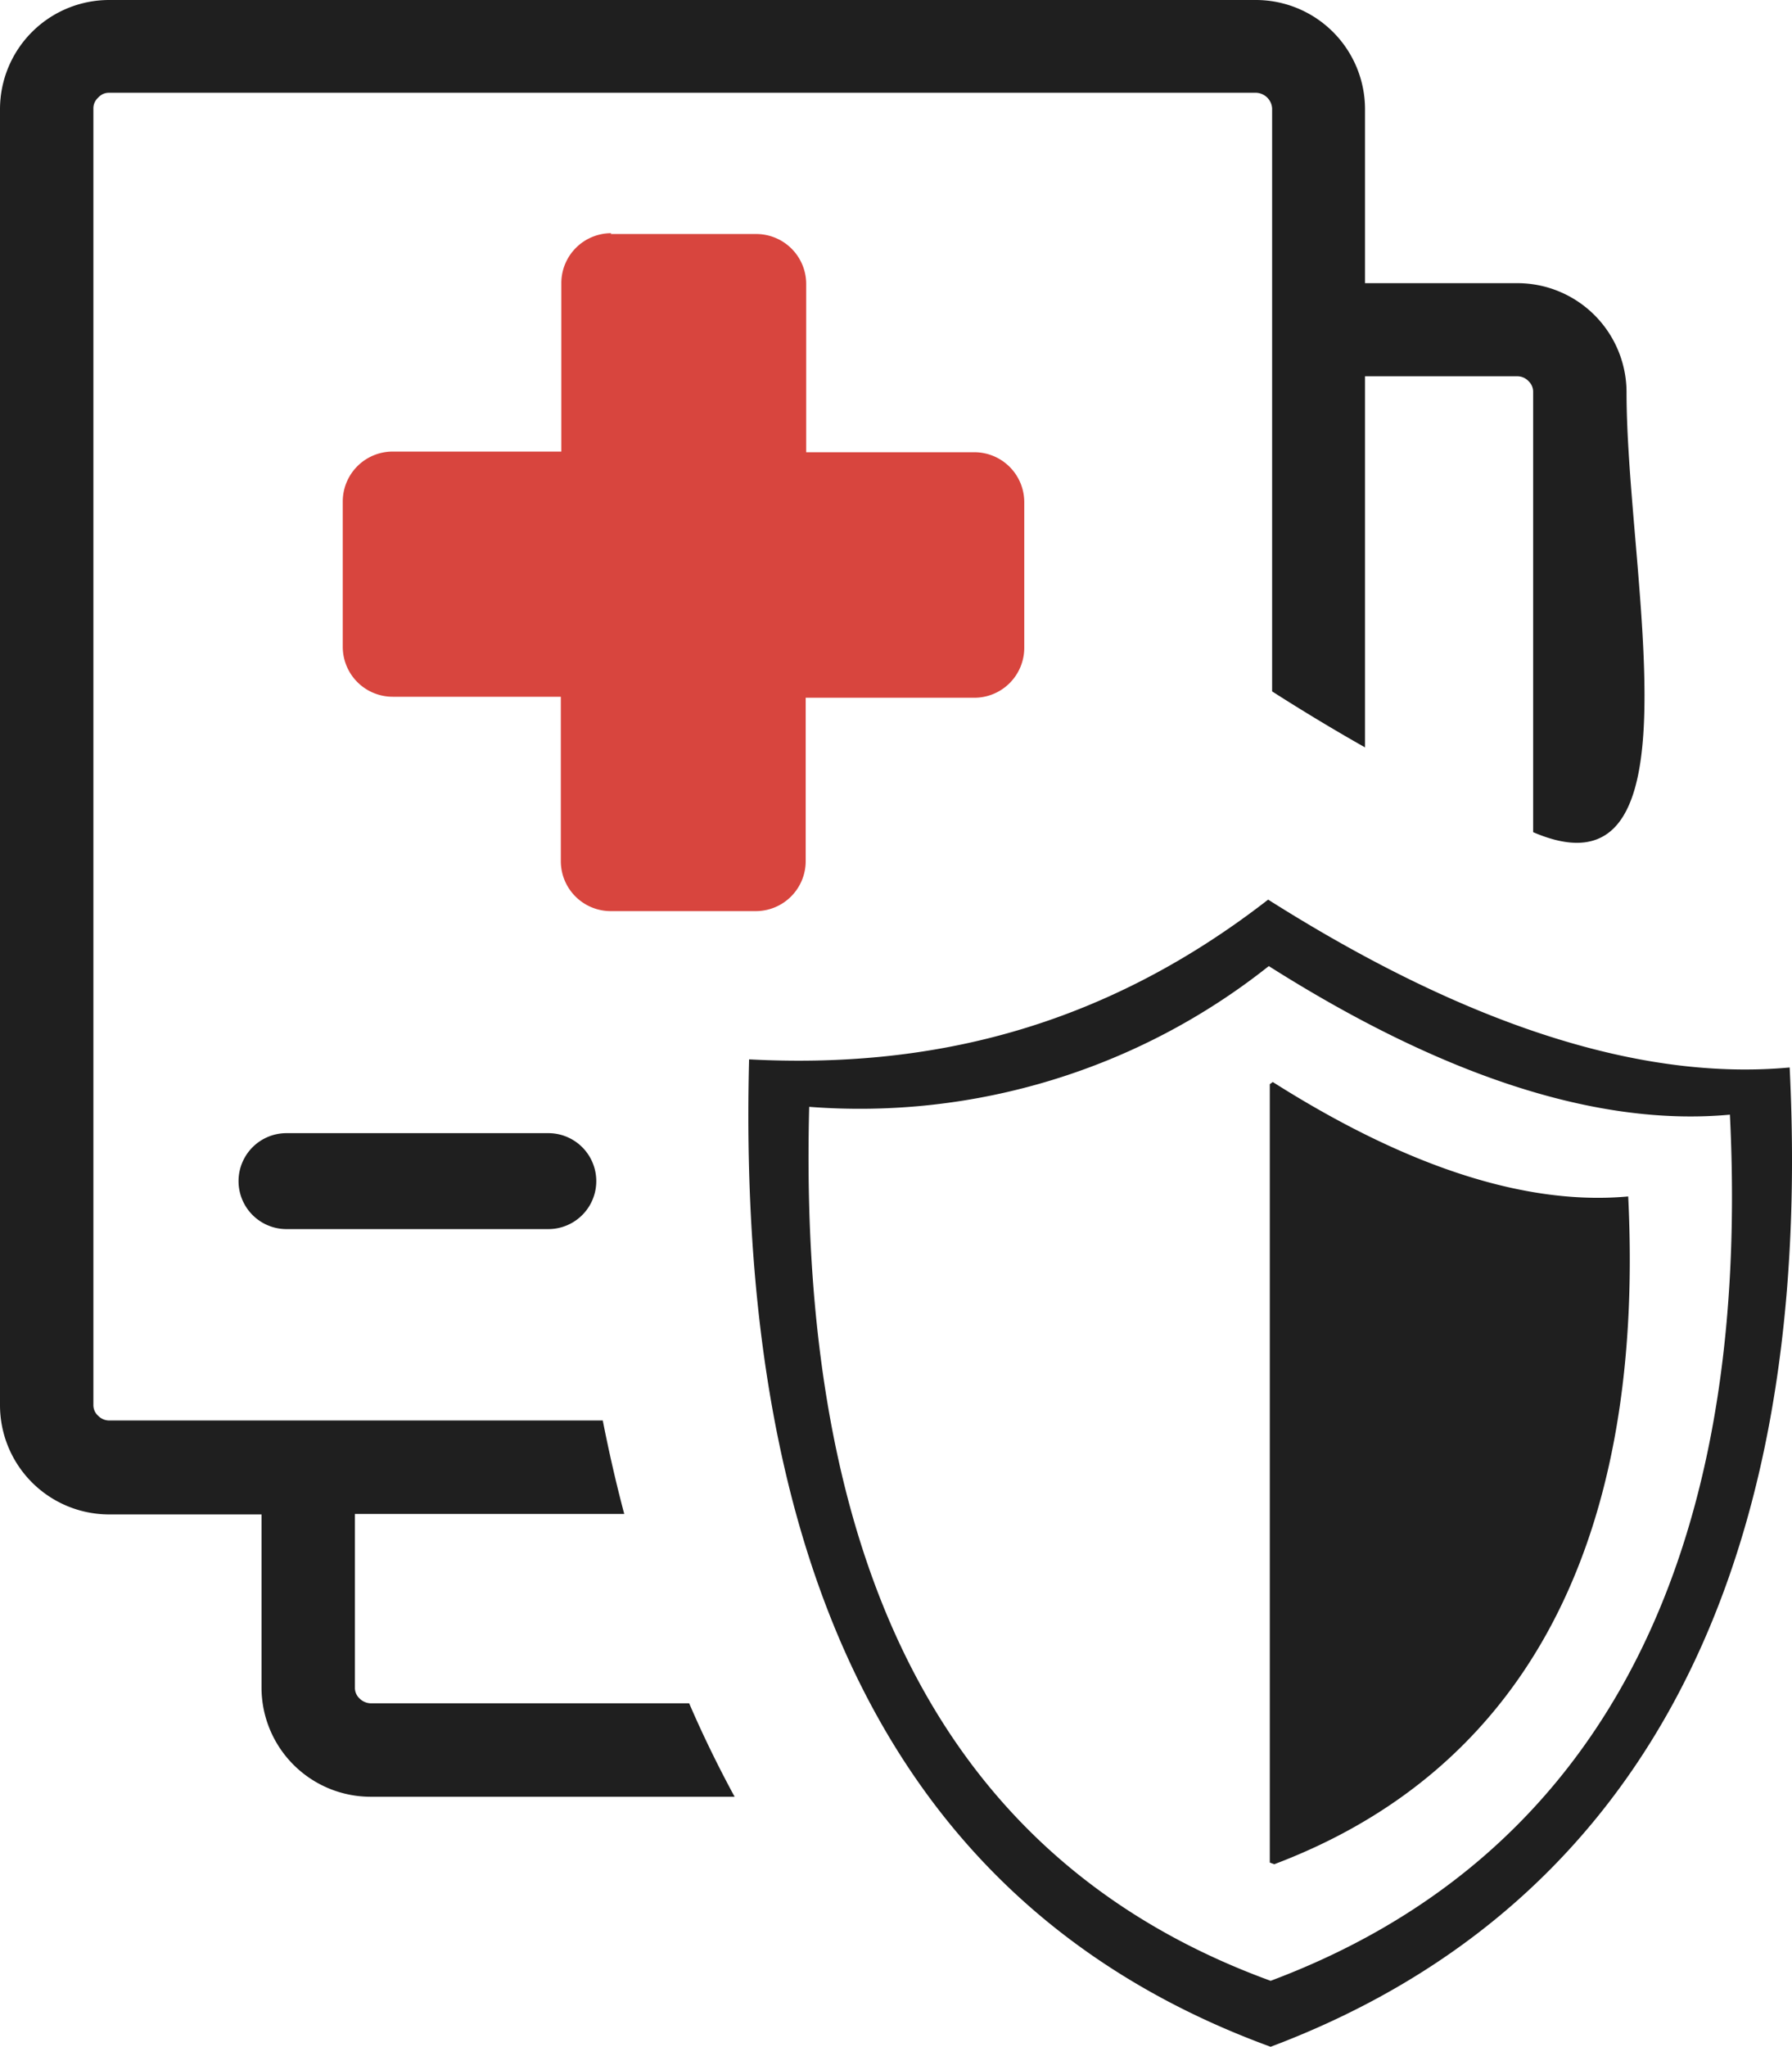
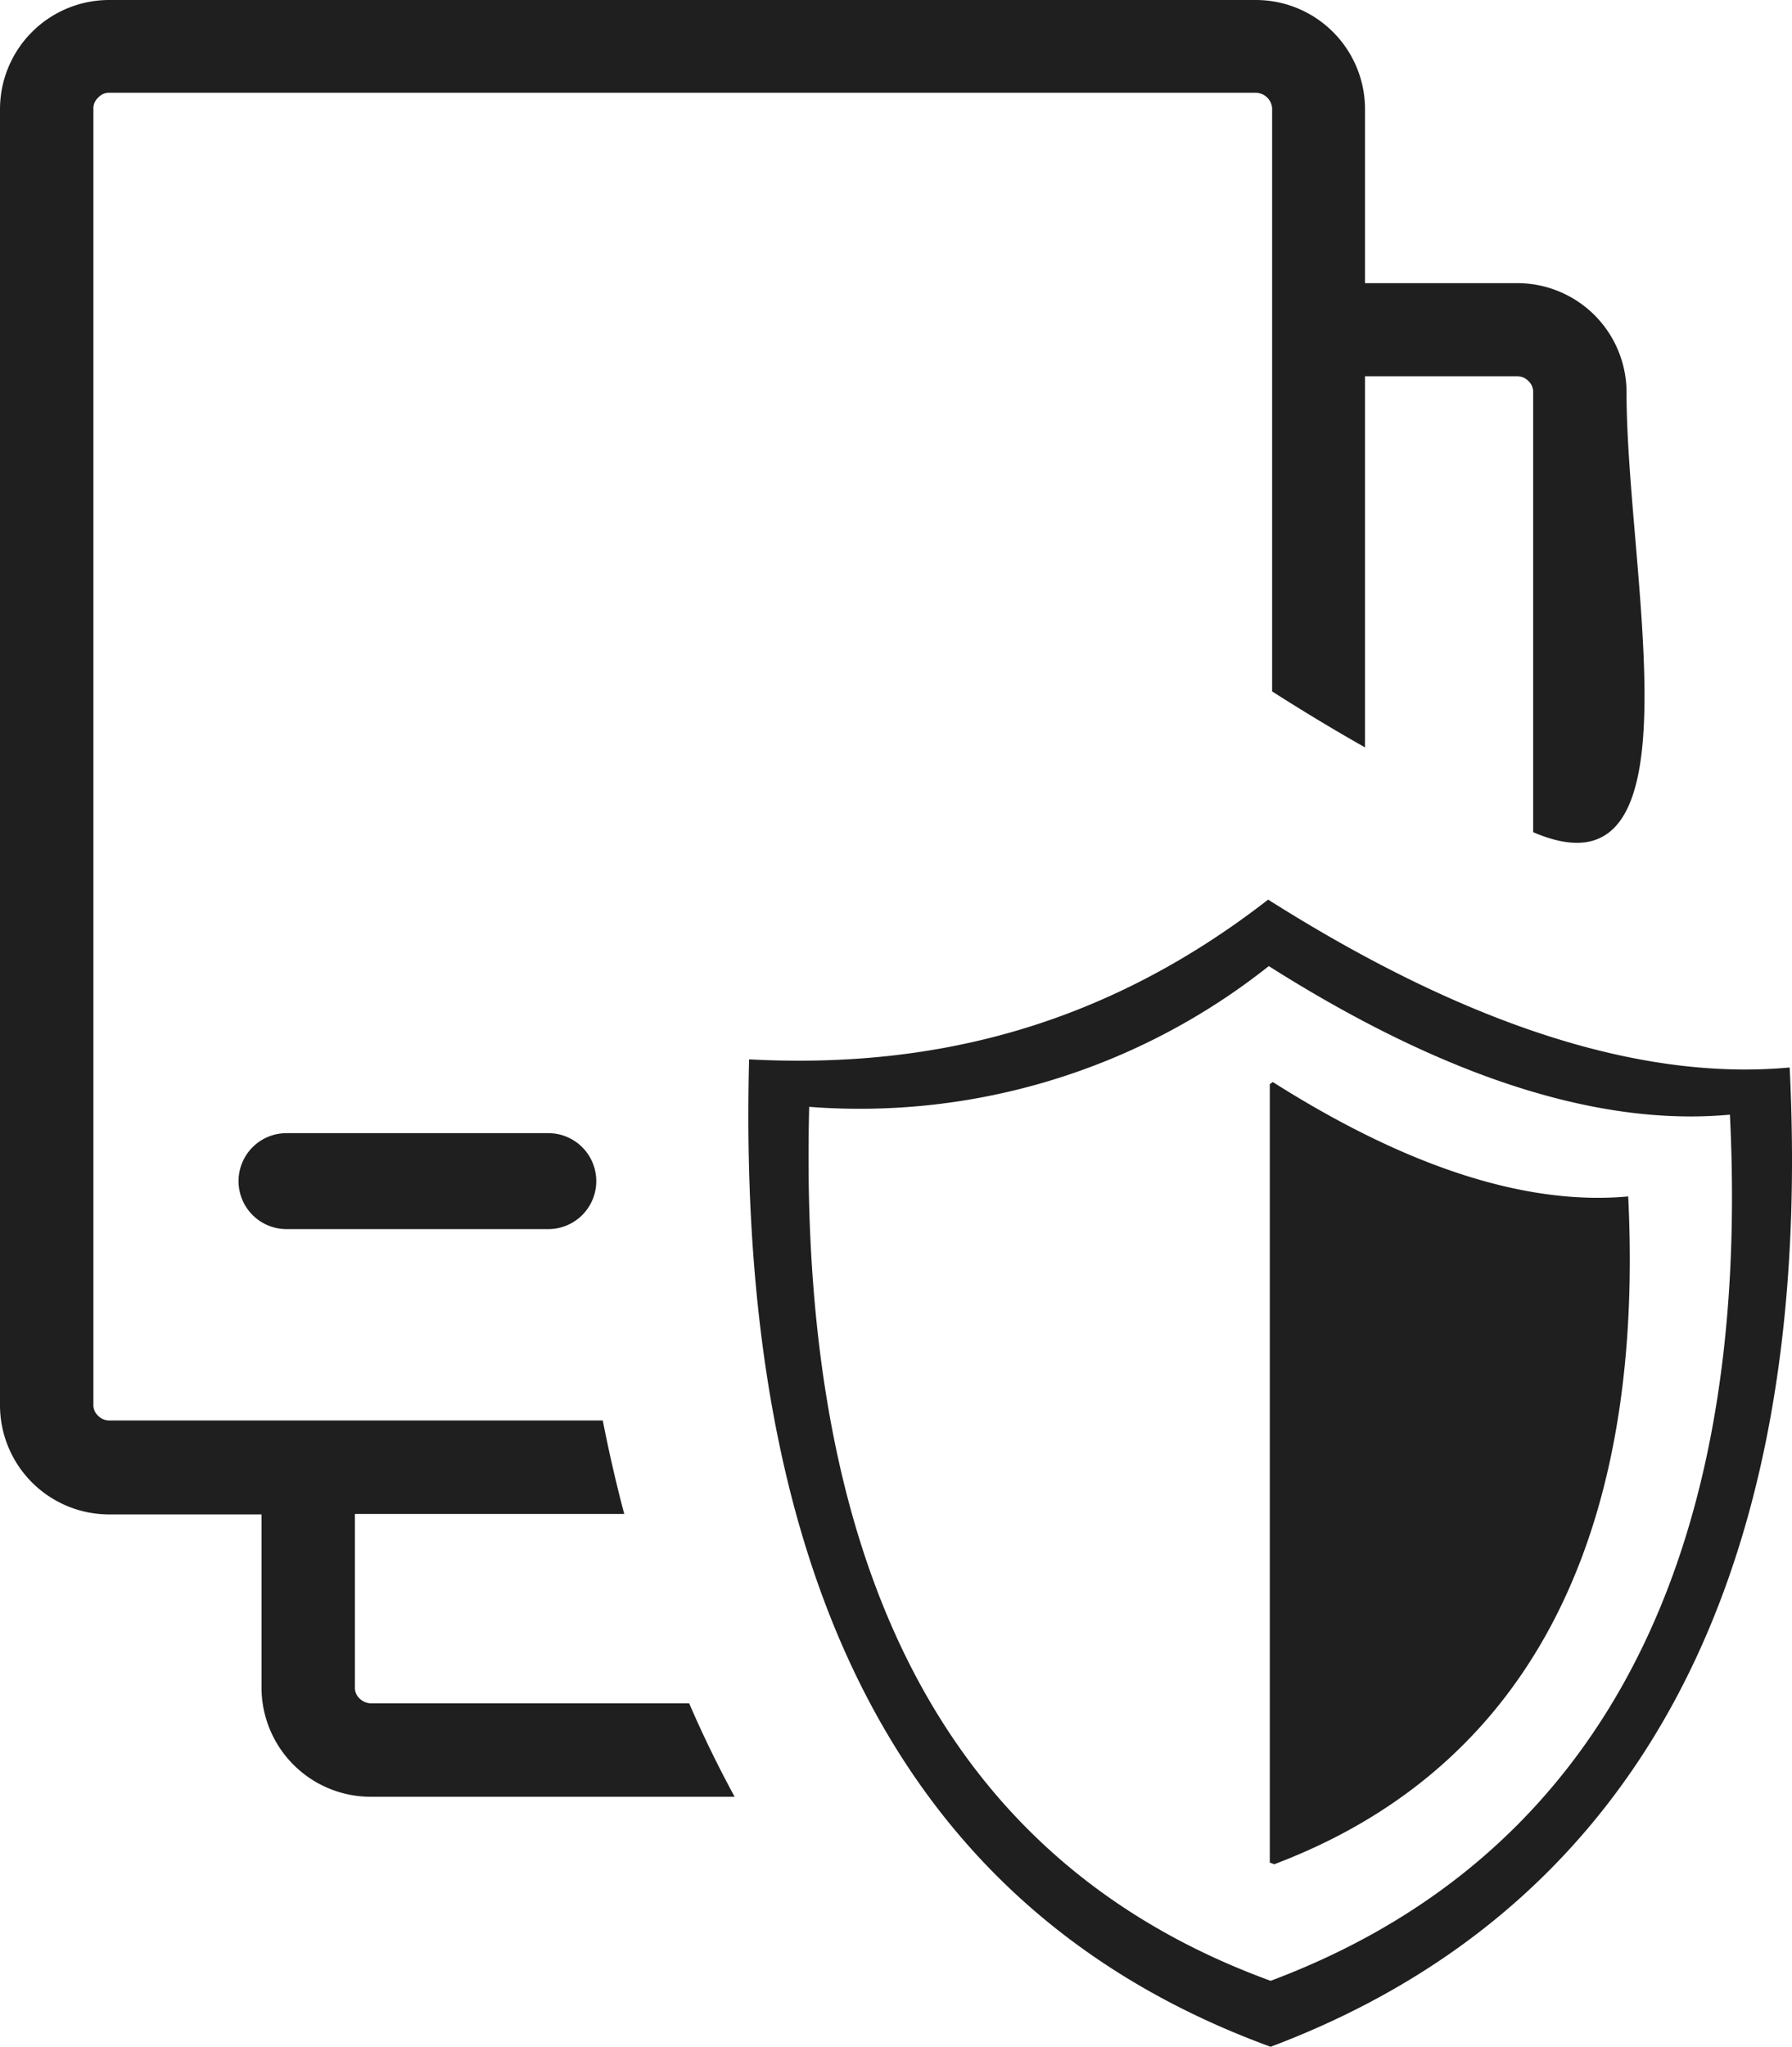
<svg xmlns="http://www.w3.org/2000/svg" viewBox="0 0 107.65 122.88">
  <defs>
    <style>.a{fill:#d8453e;}.a,.b{fill-rule:evenodd;}.b{fill:#1f1f1f;}</style>
  </defs>
  <title>health-insurance</title>
-   <path class="a" d="M36.69,14.05h8.74a3,3,0,0,1,3,3V27.15H58.53a3,3,0,0,1,3,3v8.74a3,3,0,0,1-3,3H48.4V51.7a3,3,0,0,1-3,3H36.69a3,3,0,0,1-3-3V41.83H23.59a3,3,0,0,1-3-3V30.11a3,3,0,0,1,3-3H33.72V17a3,3,0,0,1,3-3Z" />
  <path class="b" d="M107.51,64.09c1.58,32-10.24,50.91-31.18,58.79C56.1,115.49,44.14,97.41,45,63.6c10.63.56,21.07-1.74,31.18-9.59,9,5.69,20.41,11.07,31.3,10.08Zm-90.3,9.7a2.88,2.88,0,1,1,0-5.76H32.94a2.88,2.88,0,0,1,0,5.76ZM82,17h9.16a6.56,6.56,0,0,1,6.55,6.55c0,11,4.73,30.86-5.61,26.41V23.53a.87.87,0,0,0-.28-.65.92.92,0,0,0-.66-.29H82V44.87q-2.76-1.56-5.58-3.36h0l0,0v-35a1,1,0,0,0-.95-.94H6.55a.84.84,0,0,0-.65.29.86.86,0,0,0-.29.65V84.36A.85.85,0,0,0,5.9,85a.92.92,0,0,0,.65.28H36.21q.57,2.9,1.29,5.61H21.32v10.42a.87.87,0,0,0,.28.66,1,1,0,0,0,.66.29H41.4c.84,1.95,1.76,3.82,2.73,5.61H22.26a6.56,6.56,0,0,1-6.55-6.56V90.92H6.55A6.56,6.56,0,0,1,0,84.36V6.55A6.56,6.56,0,0,1,6.55,0H75.43A6.56,6.56,0,0,1,82,6.55V17ZM97.81,71.83c1.08,21.82-7,34.71-21.26,40.09l-.27-.1V65.09l.18-.13c6.11,3.87,13.92,7.55,21.35,6.87ZM76.22,58c10.34,6.55,19.68,9.66,27.7,8.92,1.4,28.33-9.06,45.06-27.59,52-17.91-6.53-28.49-22.54-27.72-52.47A39.53,39.53,0,0,0,76.22,58Z" />
</svg>